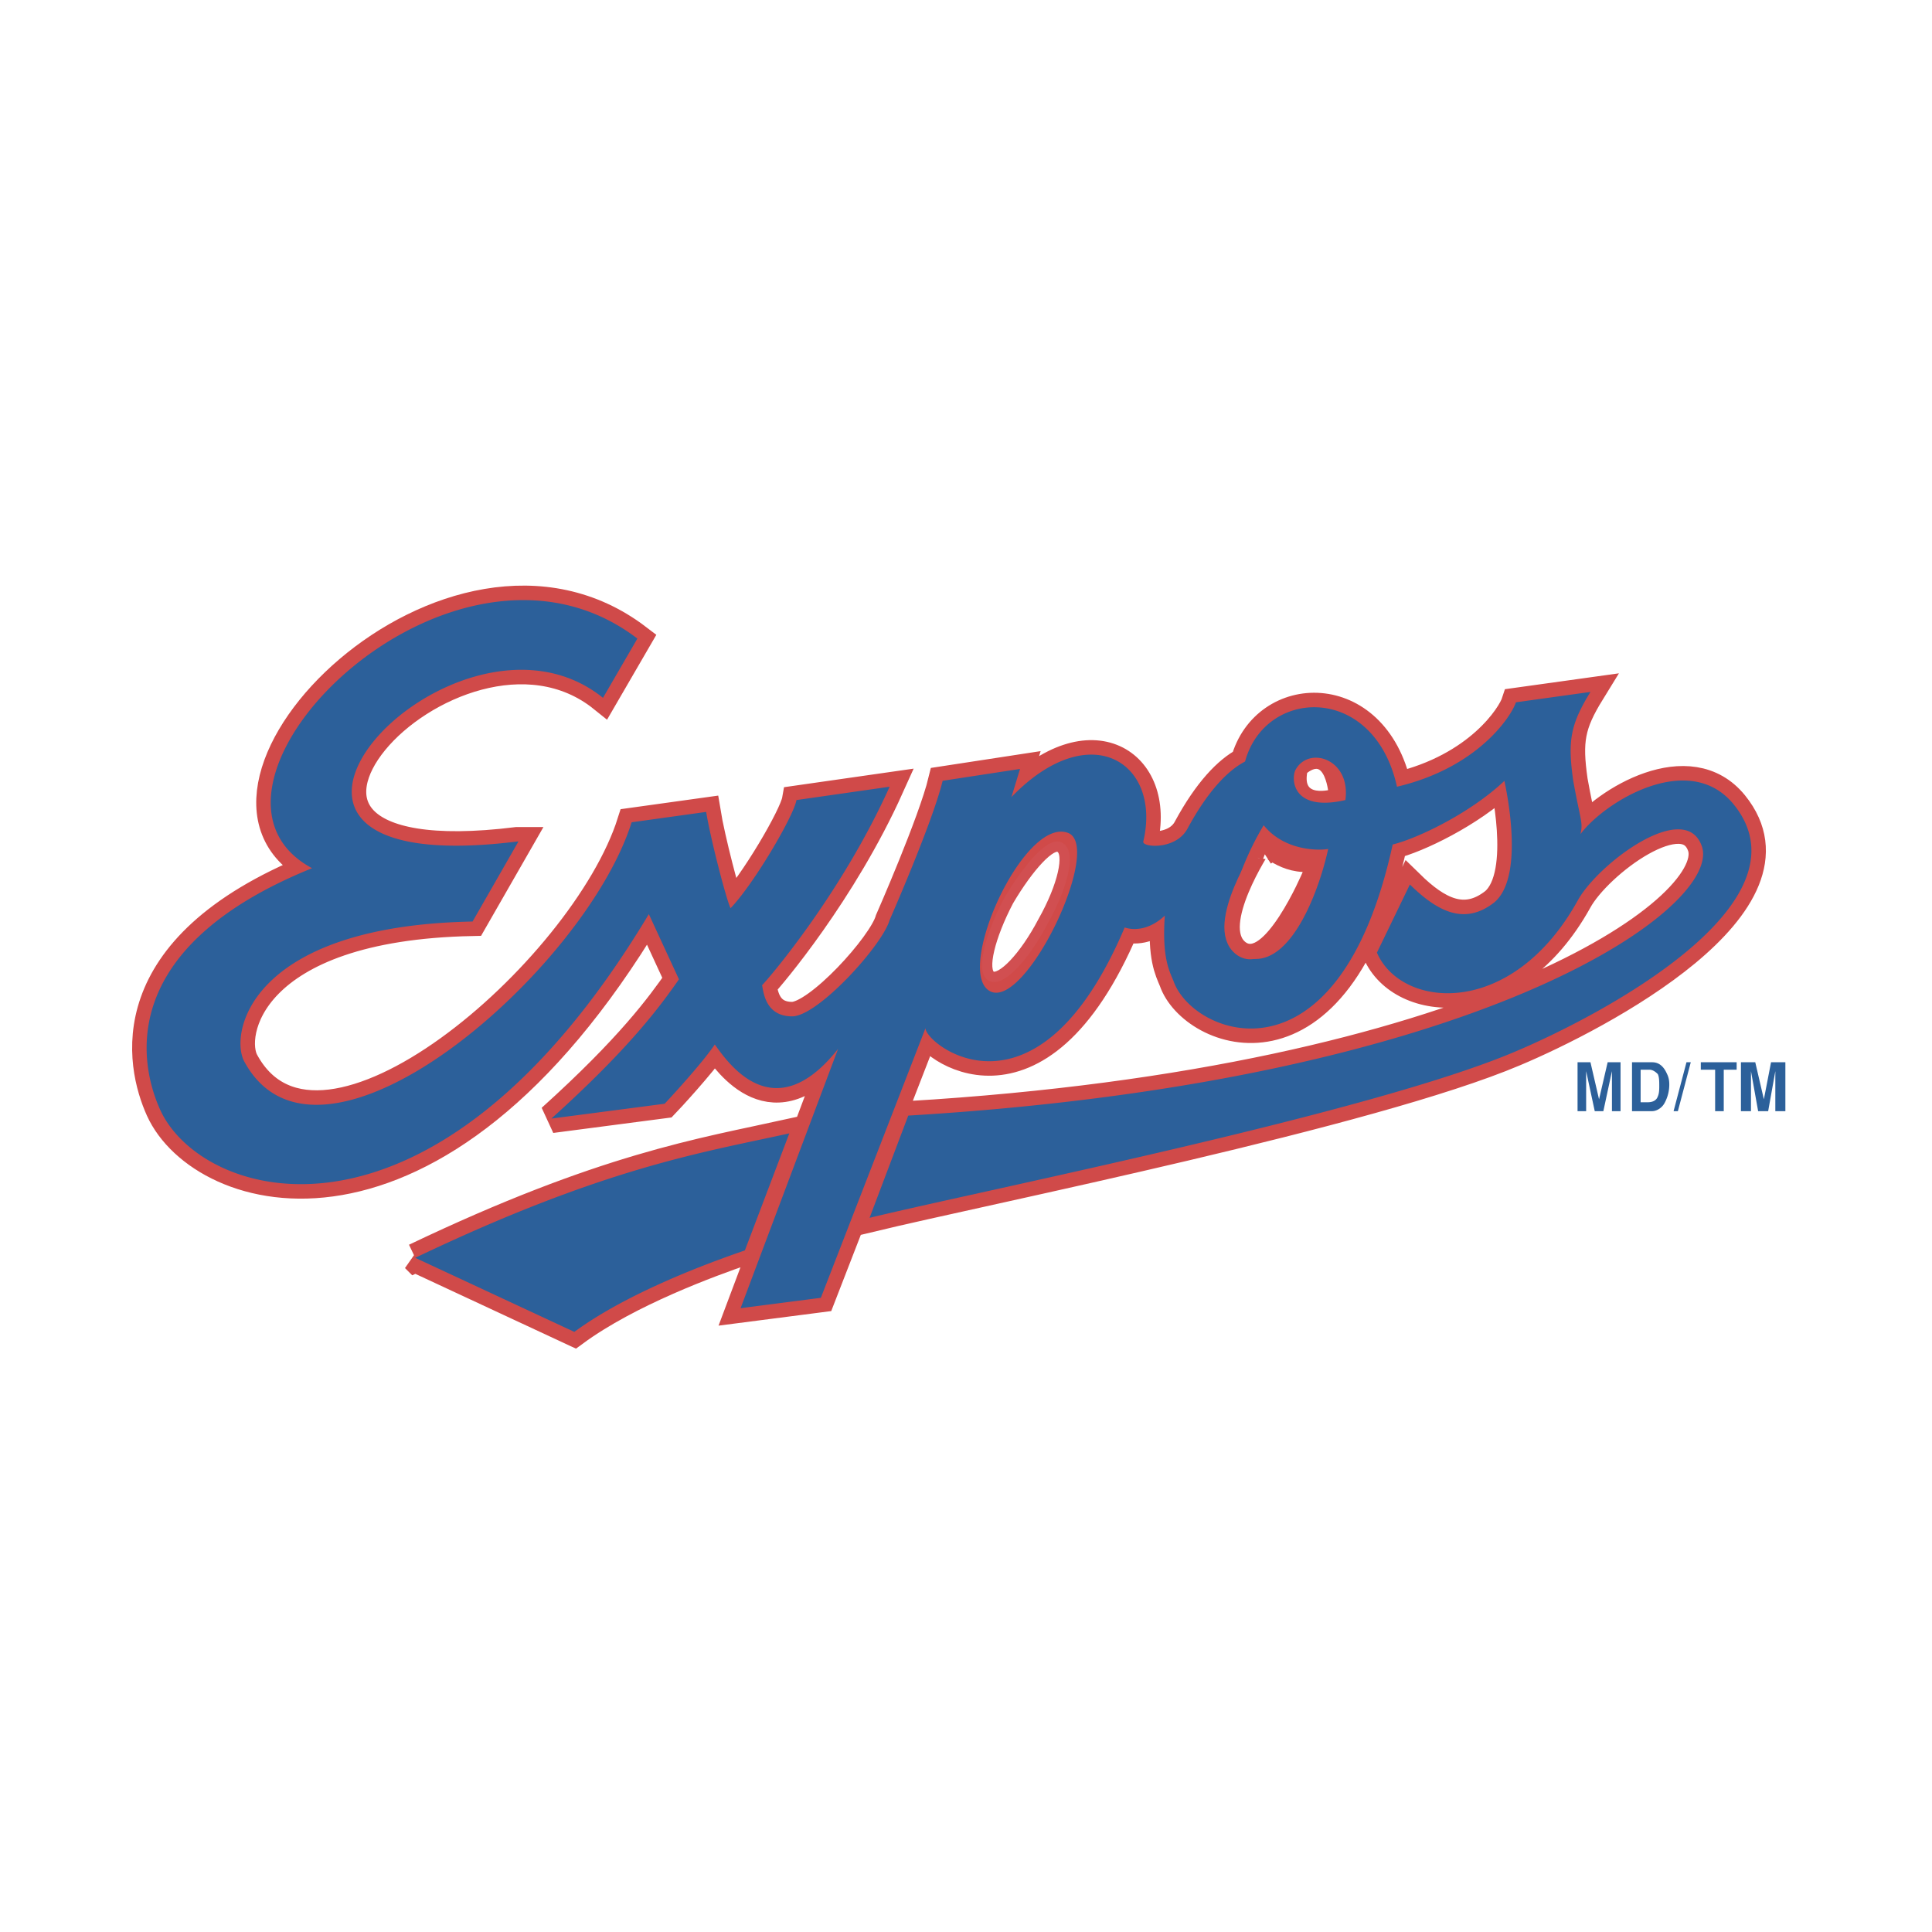
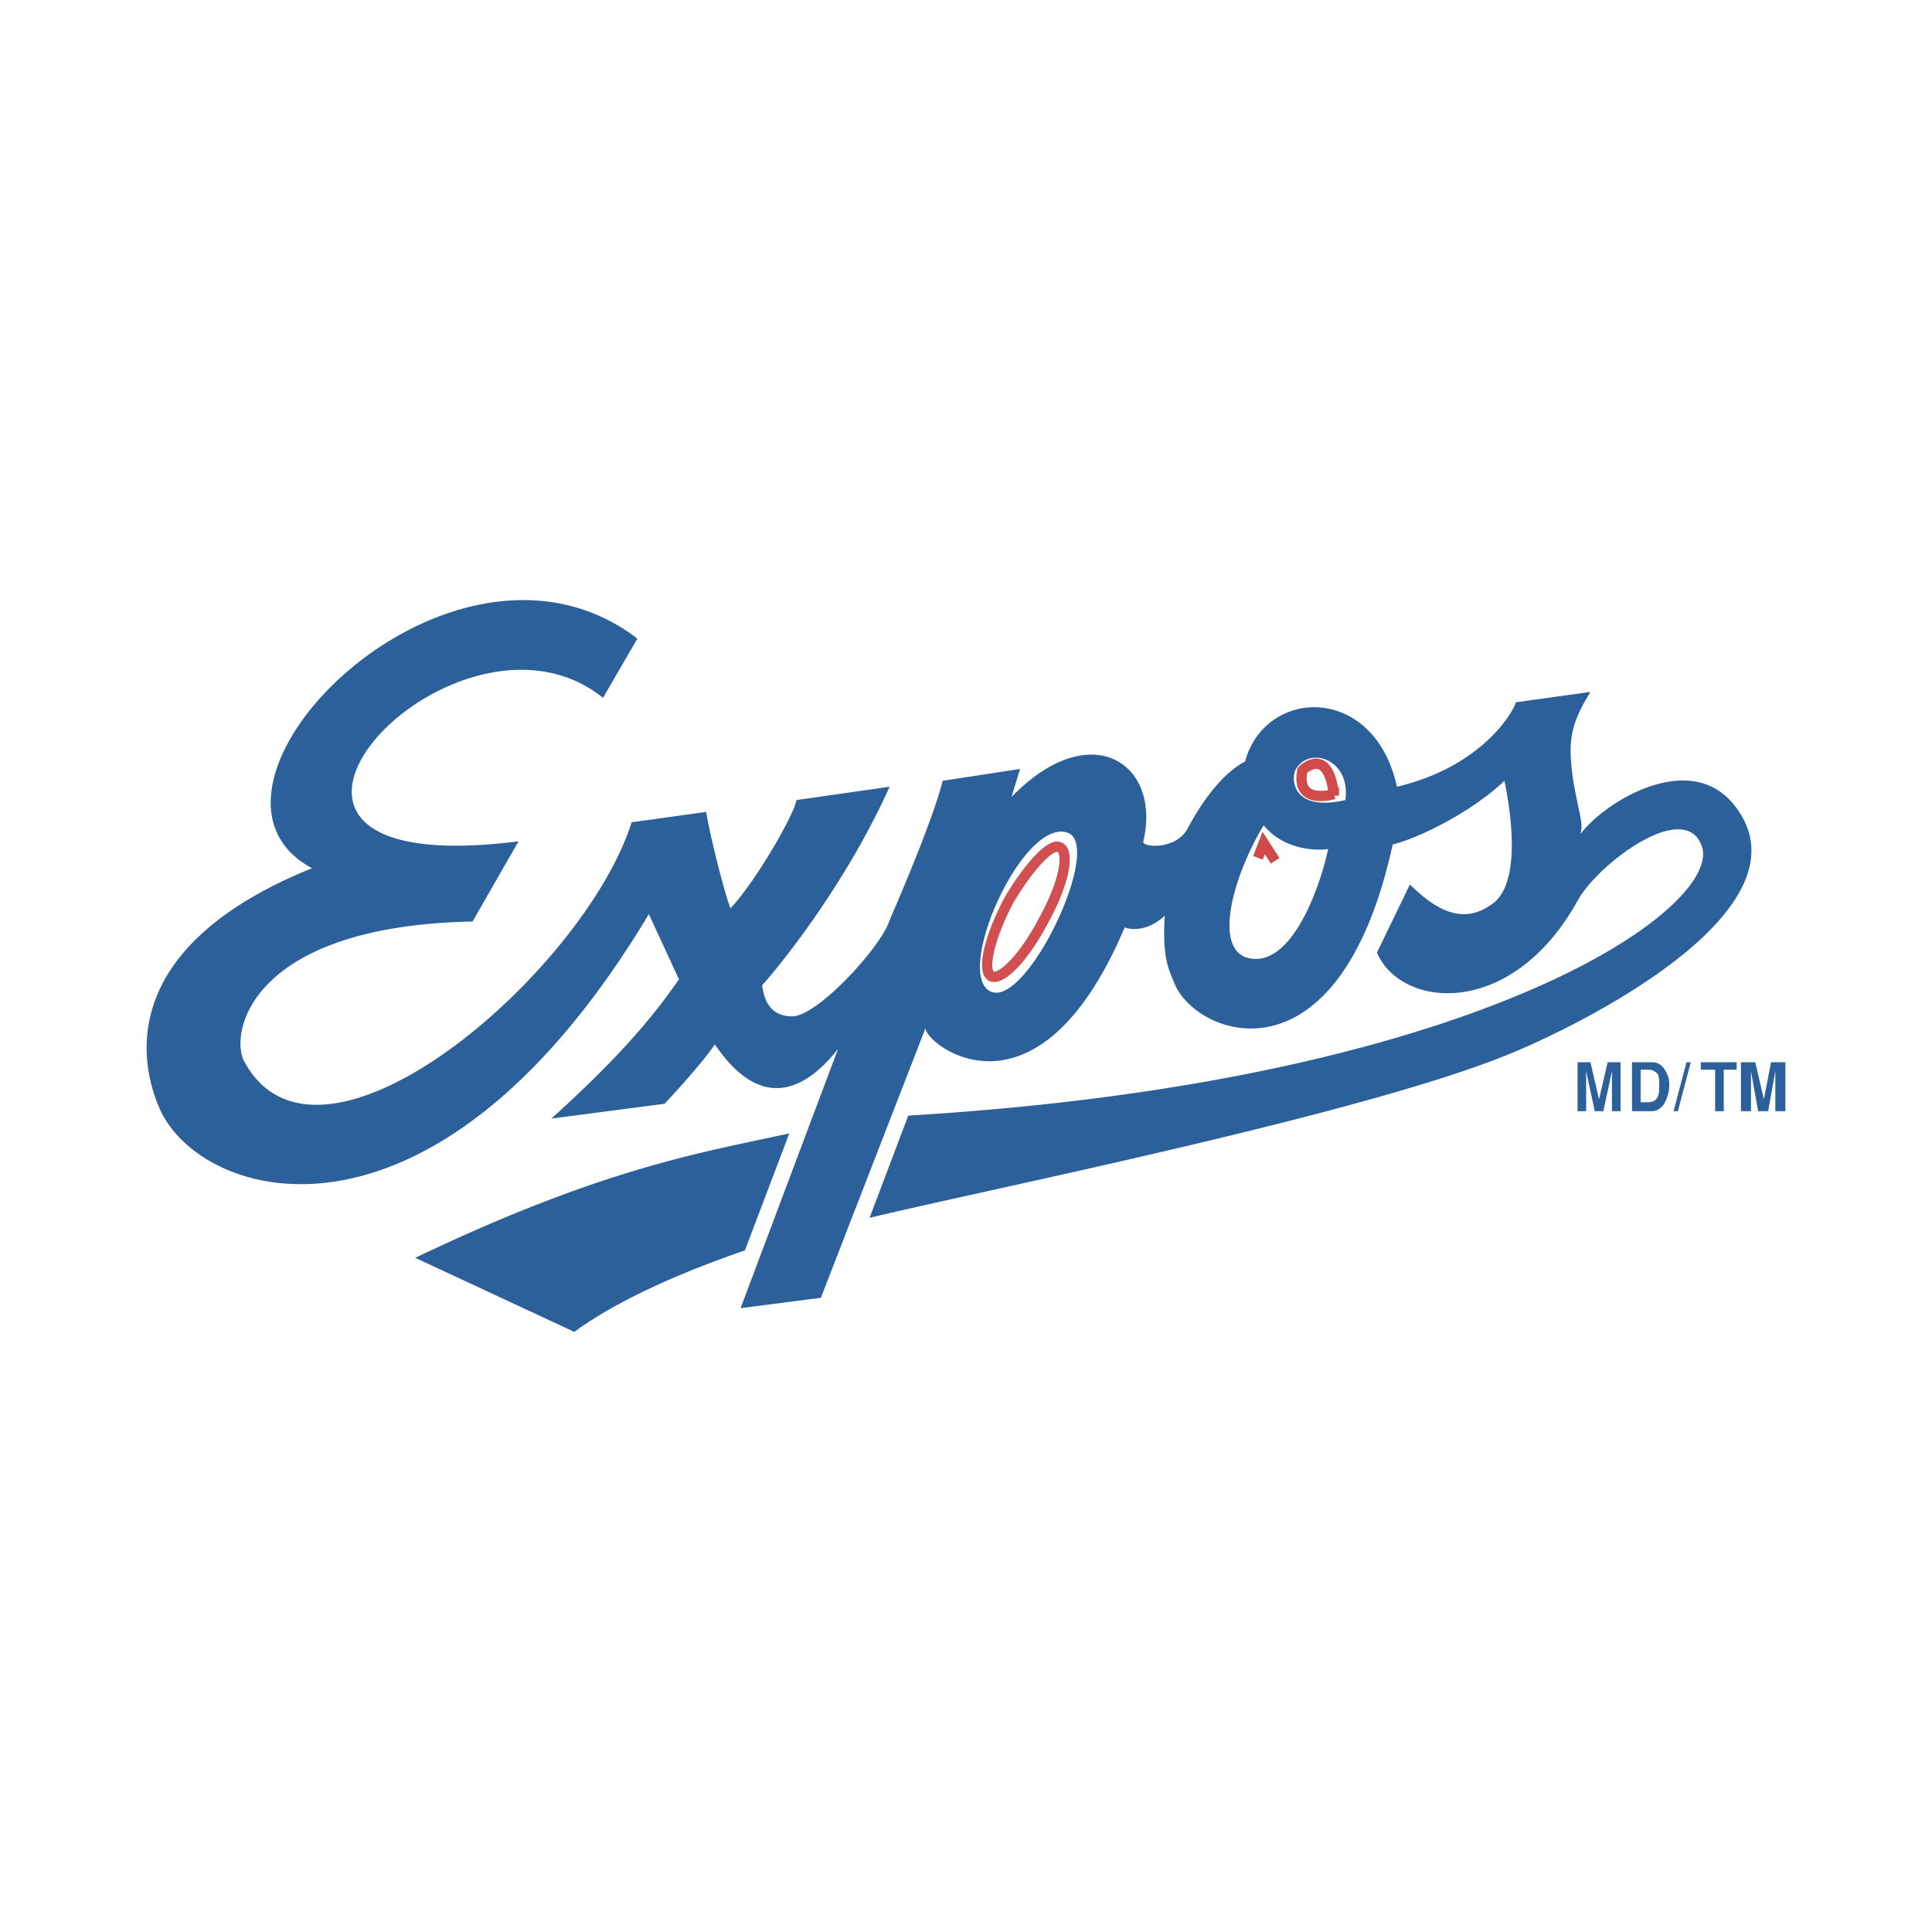
<svg xmlns="http://www.w3.org/2000/svg" width="2500" height="2500" viewBox="0 0 192.756 192.756">
  <path fill-rule="evenodd" clip-rule="evenodd" fill="#fff" d="M0 0h192.756v192.756H0V0z" />
-   <path d="M139.375 78.492c8.152-1.921 11.439-7.094 11.869-8.424l7.436-1.035c-2.002 3.251-2.287 4.877-1.717 8.868.715 3.991 1.002 4.139.715 5.321 2.432-3.252 10.867-8.425 15.301-2.957 8.008 9.903-13.441 21.137-21.877 24.682-14.299 6.061-52.049 13.6-64.345 16.555l3.86-10.199c56.911-3.398 80.933-20.543 79.216-26.751-1.572-5.025-10.438 1.626-12.439 5.321-6.578 11.825-17.588 10.79-20.018 5.173l3.287-6.799c2.719 2.661 5.434 4.139 8.438 1.774 3.289-2.809.857-12.563 1-12.12-3.432 3.252-8.723 5.764-11.152 6.355 0 0 0-.147 0 0-5.434 24.83-20.018 19.066-21.877 13.597-.43-1.035-1.145-2.364-.859-6.502-1.572 1.478-3.145 1.478-4.004 1.182-8.721 20.545-19.875 11.676-19.875 10.051l-10.438 26.898-8.007 1.035 9.723-25.865c-6.435 8.129-11.01 1.33-12.297-.443-1.287 1.922-4.719 5.617-5.005 5.912L55.012 111.6c7.865-7.094 10.868-11.232 12.727-13.893l-3.003-6.504c-21.449 35.768-44.613 28.674-48.759 19.51-2.002-4.434-4.576-16.111 15.157-24.092-14.871-7.981 13.87-37.097 32.458-22.909l-3.432 5.912C45.289 57.652 16.977 88.246 51.58 83.96h.143l-4.575 7.981c-22.45.443-24.309 11.38-22.735 14.041 7.578 13.746 33.888-9.016 38.606-23.943l7.436-1.035c.429 2.66 2.002 8.72 2.431 9.607 2.288-2.365 6.292-9.164 6.578-10.789l9.294-1.331C84.039 88.986 76.89 97.41 76.031 98.297c.143.592.286 3.105 3.002 3.105 2.574 0 9.009-7.096 9.724-9.608 0 0 4.29-9.755 5.291-13.894l7.721-1.182-.857 2.808c7.863-8.129 15.014-3.399 13.154 4.434-.143.591 3.289.887 4.434-1.331 2.002-3.695 4.004-5.764 5.719-6.651 2.002-7.388 12.869-7.832 15.156 2.514zM98.768 98.889c3.574 1.922 11.438-14.632 7.721-15.815-4.434-1.478-11.297 13.893-7.721 15.815zm35.461-19.066c.572-4.139-3.719-5.469-5.004-2.957-.43 1.035-.145 4.139 5.004 2.957zm-8.151 2.512c-2.859 4.729-5.004 11.824-1.859 13.154 4.291 1.478 7.293-6.208 8.295-10.79-.717.149-4.291.297-6.436-2.364zm-84.65 43.157l15.872 7.391c5.434-3.992 13.584-6.947 17.016-8.129l4.433-11.676c-8.723 1.92-18.447 3.399-37.321 12.414z" fill-rule="evenodd" clip-rule="evenodd" fill="#d04a49" stroke="#d04a49" stroke-width="2.892" stroke-miterlimit="2.613" />
  <path d="M139.377 78.492c8.15-1.921 11.438-7.094 11.867-8.424l7.436-1.034c-2.002 3.251-2.287 4.877-1.717 8.867.717 3.991 1.002 4.139.717 5.321 2.43-3.252 10.865-8.425 15.299-2.957 8.008 9.903-13.441 21.137-21.877 24.682-14.299 6.061-52.049 13.6-64.345 16.555l3.86-10.199c56.911-3.398 80.933-20.543 79.216-26.75-1.572-5.025-10.438 1.625-12.439 5.32-6.578 11.825-17.588 10.79-20.018 5.173l3.287-6.799c2.719 2.66 5.434 4.138 8.438 1.774 3.289-2.809.857-12.563 1-12.12-3.432 3.252-8.723 5.765-11.152 6.355 0 0 0-.147 0 0-5.434 24.83-20.018 19.066-21.877 13.597-.43-1.035-1.145-2.364-.859-6.502-1.572 1.478-3.145 1.478-4.004 1.182-8.721 20.545-19.875 11.676-19.875 10.051l-10.438 26.898-8.007 1.035 9.723-25.865c-6.435 8.129-11.01 1.33-12.297-.443-1.287 1.922-4.719 5.617-5.005 5.912L55.012 111.6c7.865-7.094 10.868-11.232 12.727-13.893l-3.003-6.504c-21.449 35.768-44.613 28.674-48.759 19.51-2.002-4.434-4.576-16.111 15.157-24.092-14.871-7.981 13.87-37.097 32.458-22.909l-3.432 5.912C45.289 57.652 16.977 88.247 51.58 83.96h.143l-4.575 7.981c-22.45.443-24.309 11.38-22.735 14.041 7.578 13.746 33.888-9.016 38.606-23.943l7.436-1.035c.429 2.661 2.002 8.72 2.431 9.607 2.288-2.365 6.292-9.164 6.578-10.789l9.294-1.331C84.039 88.986 76.89 97.41 76.031 98.297c.143.592.286 3.105 3.002 3.105 2.574 0 9.009-7.096 9.724-9.608 0 0 4.29-9.755 5.291-13.894l7.721-1.182-.857 2.808c7.863-8.129 15.014-3.399 13.154 4.434-.143.591 3.289.887 4.434-1.331 2.002-3.695 4.004-5.764 5.719-6.65 2.002-7.389 12.869-7.833 15.158 2.513zM98.768 98.889c3.574 1.922 11.438-14.632 7.721-15.815-4.434-1.478-11.297 13.893-7.721 15.815zm35.461-19.066c.572-4.139-3.719-5.469-5.004-2.957-.43 1.035-.145 4.139 5.004 2.957zm-8.151 2.512c-2.859 4.729-5.004 11.824-1.859 13.154 4.291 1.478 7.293-6.208 8.295-10.79-.717.149-4.291.297-6.436-2.364zm-84.65 43.157l15.872 7.391c5.434-3.992 13.584-6.947 17.016-8.129l4.433-11.676c-8.723 1.92-18.447 3.399-37.321 12.414zM159.109 110.861l-.859-3.992v3.992h-.857v-4.879h1.287l.857 3.696.859-3.696h1.286v4.879h-.858v-3.992l-.857 3.992h-.858zM162.826 105.982h2.002c.43 0 1.002.148 1.43 1.035.143.295.287.592.287 1.182a3.84 3.84 0 0 1-.43 1.773c-.285.592-.857.889-1.287.889h-2.002v-4.879zm.858 3.991h.715c.43 0 .859-.146 1.002-.59.143-.297.143-.74.143-1.035 0-.443 0-.887-.143-1.182-.285-.297-.572-.443-.857-.443h-.859v3.25h-.001zM168.689 105.982l-1.287 4.879h-.429l1.287-4.879h.429zM173.266 105.982v.741h-1.287v4.138h-.86v-4.138h-1.43v-.741h3.577zM175.41 110.861l-.715-3.992v3.992h-1.002v-4.879h1.43l.859 3.696.715-3.696h1.43v4.879h-1.002v-3.992l-.715 3.992h-1z" fill-rule="evenodd" clip-rule="evenodd" fill="#2c609a" />
  <path d="M100.625 89.873c-1.857 3.547-2.715 6.946-1.715 7.538 1 .443 3.289-1.921 5.148-5.468 2-3.547 2.715-6.799 1.715-7.39-.857-.592-3.146 1.92-5.148 5.32z" fill-rule="evenodd" clip-rule="evenodd" fill="#fff" stroke="#d14f51" stroke-width="1.026" stroke-miterlimit="2.613" />
-   <path d="M130.654 87.36s-4.004 9.458-6.863 7.242c-2.861-2.217 2.287-10.05 2.287-10.05v-.148s2.002 2.217 5.004 1.773l-.428 1.183z" fill-rule="evenodd" clip-rule="evenodd" fill="#fff" stroke="#d04a49" stroke-width="1.539" stroke-miterlimit="2.613" />
  <path d="M133.084 79.379s-.285-4.729-3.002-2.661l-.143.147c-.715 3.547 3.145 2.365 3.145 2.365v.149z" fill-rule="evenodd" clip-rule="evenodd" fill="#fff" stroke="#d04a49" stroke-width="1.026" stroke-miterlimit="2.613" />
  <path fill-rule="evenodd" clip-rule="evenodd" fill="#fff" d="M127.223 85.882l-1.145-1.773-.572 1.477 1.717.296z" />
  <path fill="none" stroke="#d04a49" stroke-width="1.026" stroke-miterlimit="2.613" d="M127.223 85.882l-1.145-1.773-.572 1.477" />
</svg>